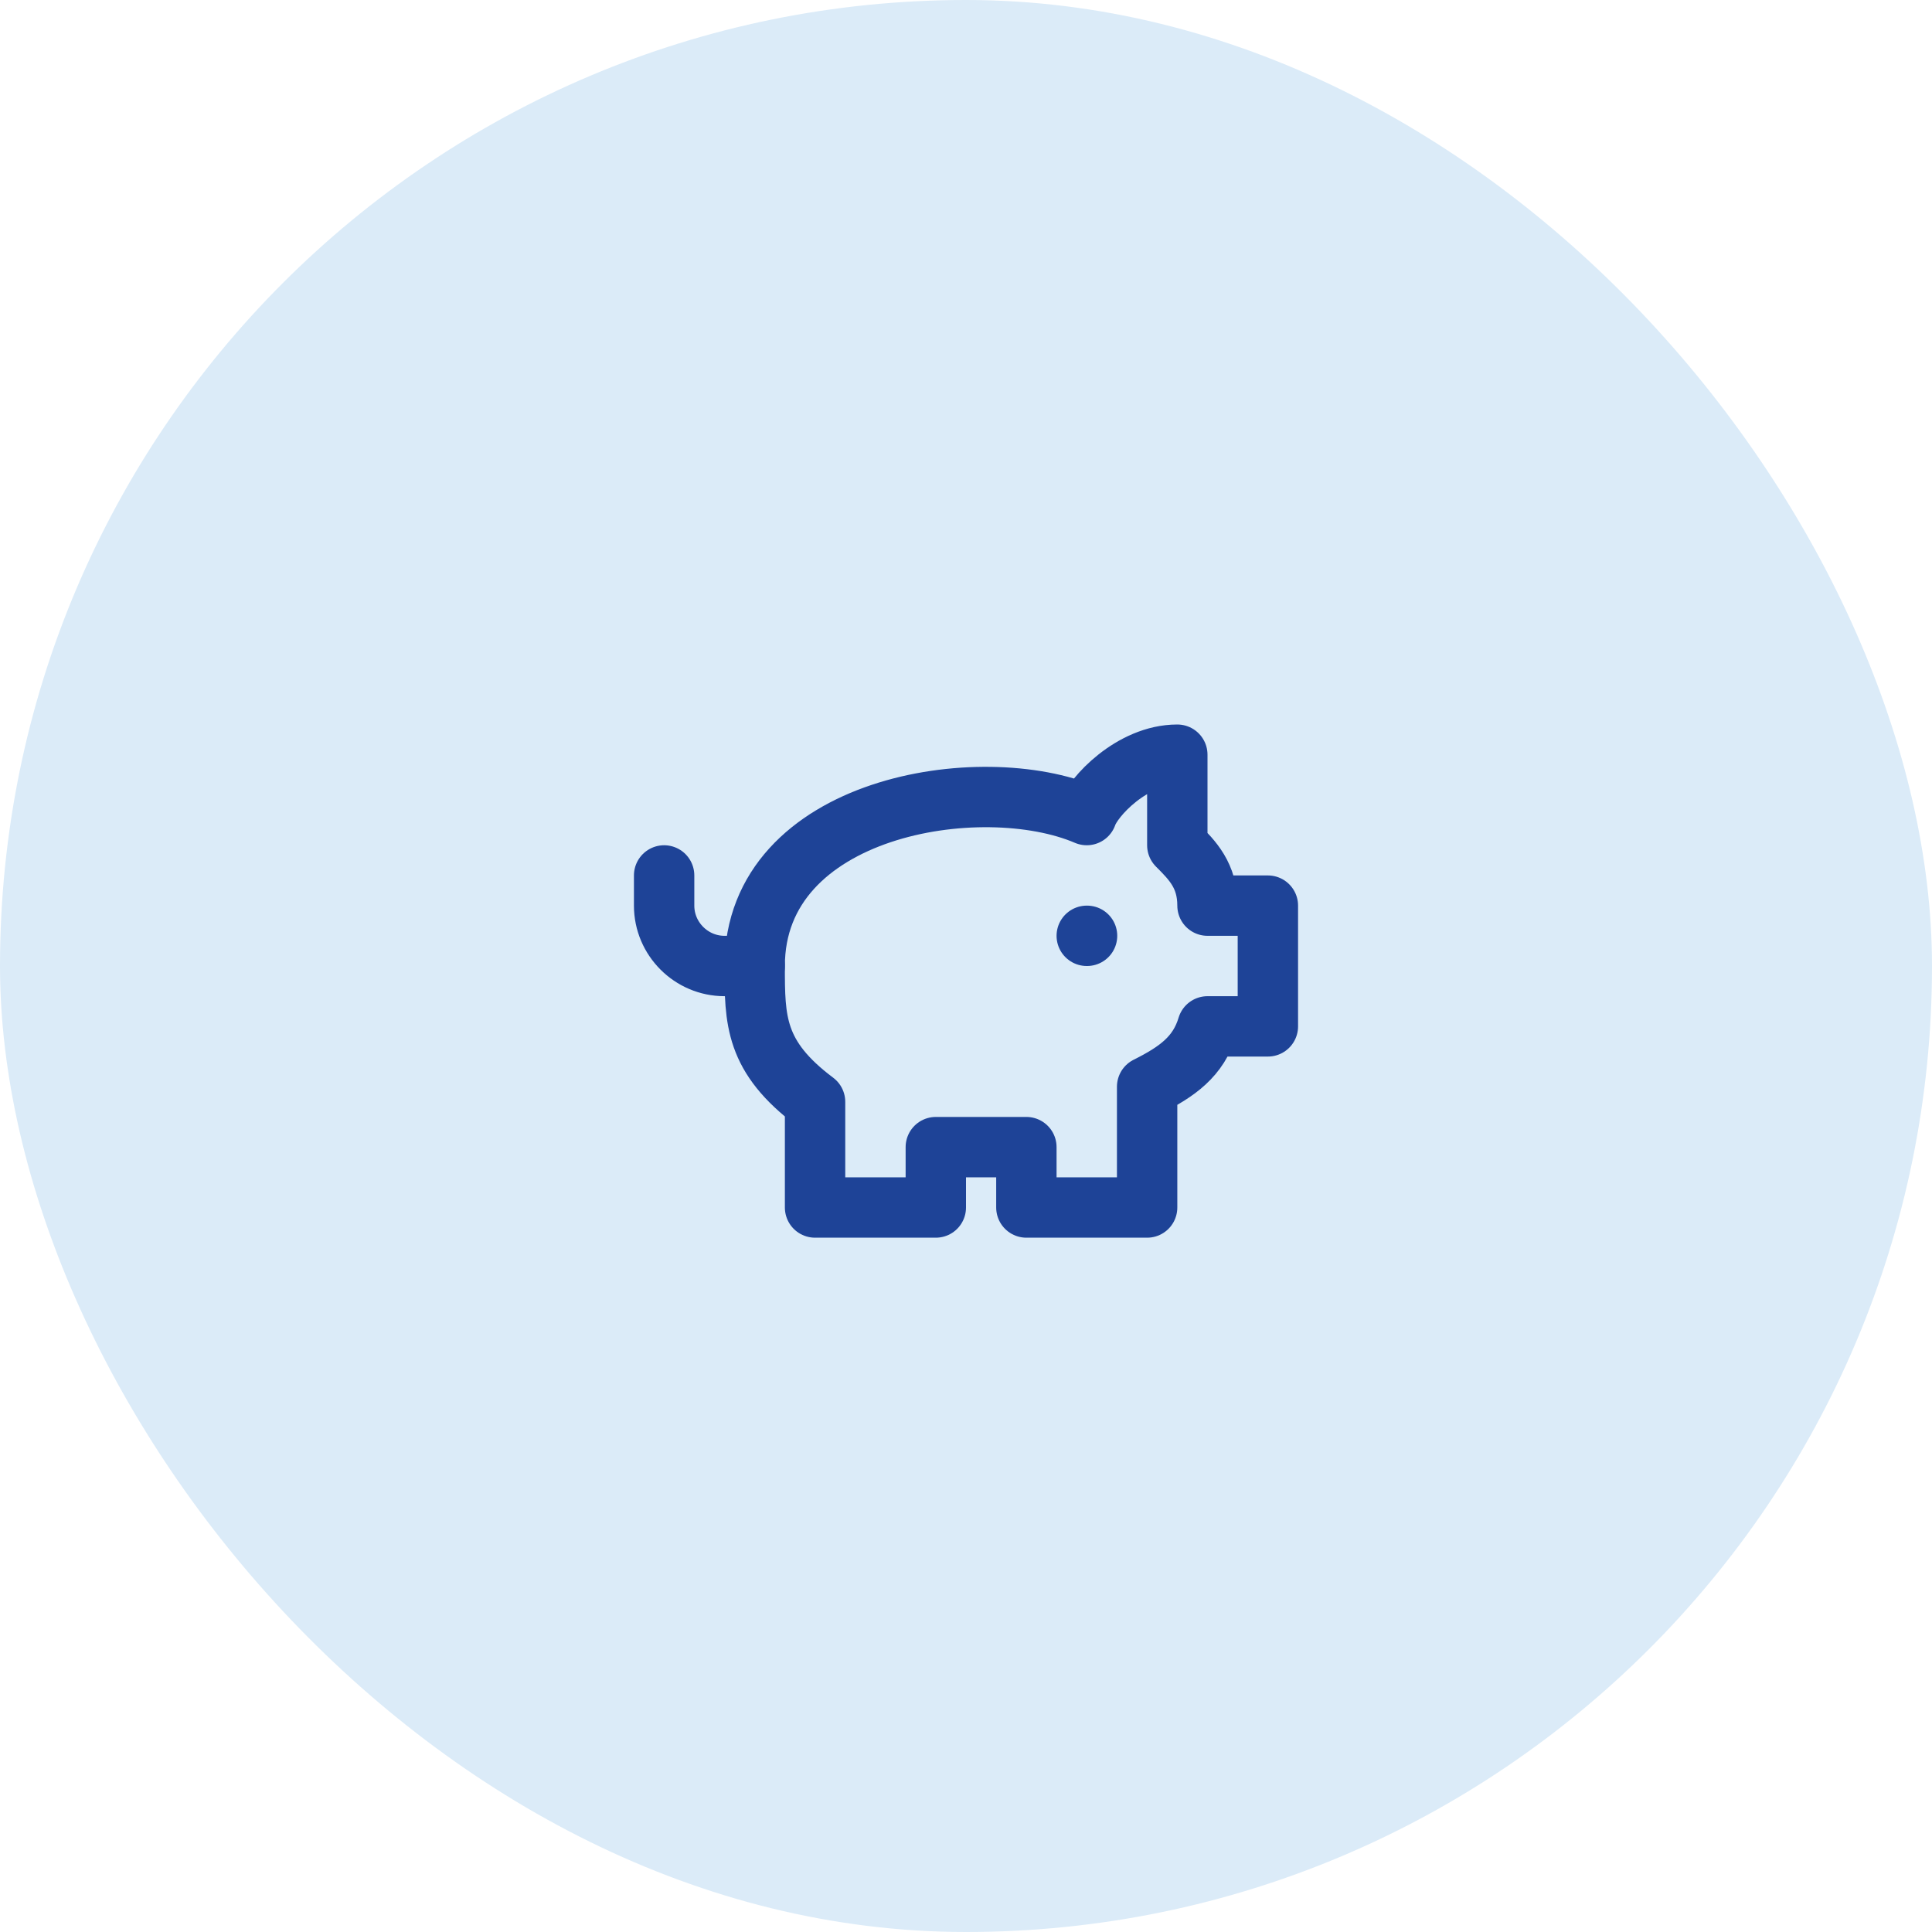
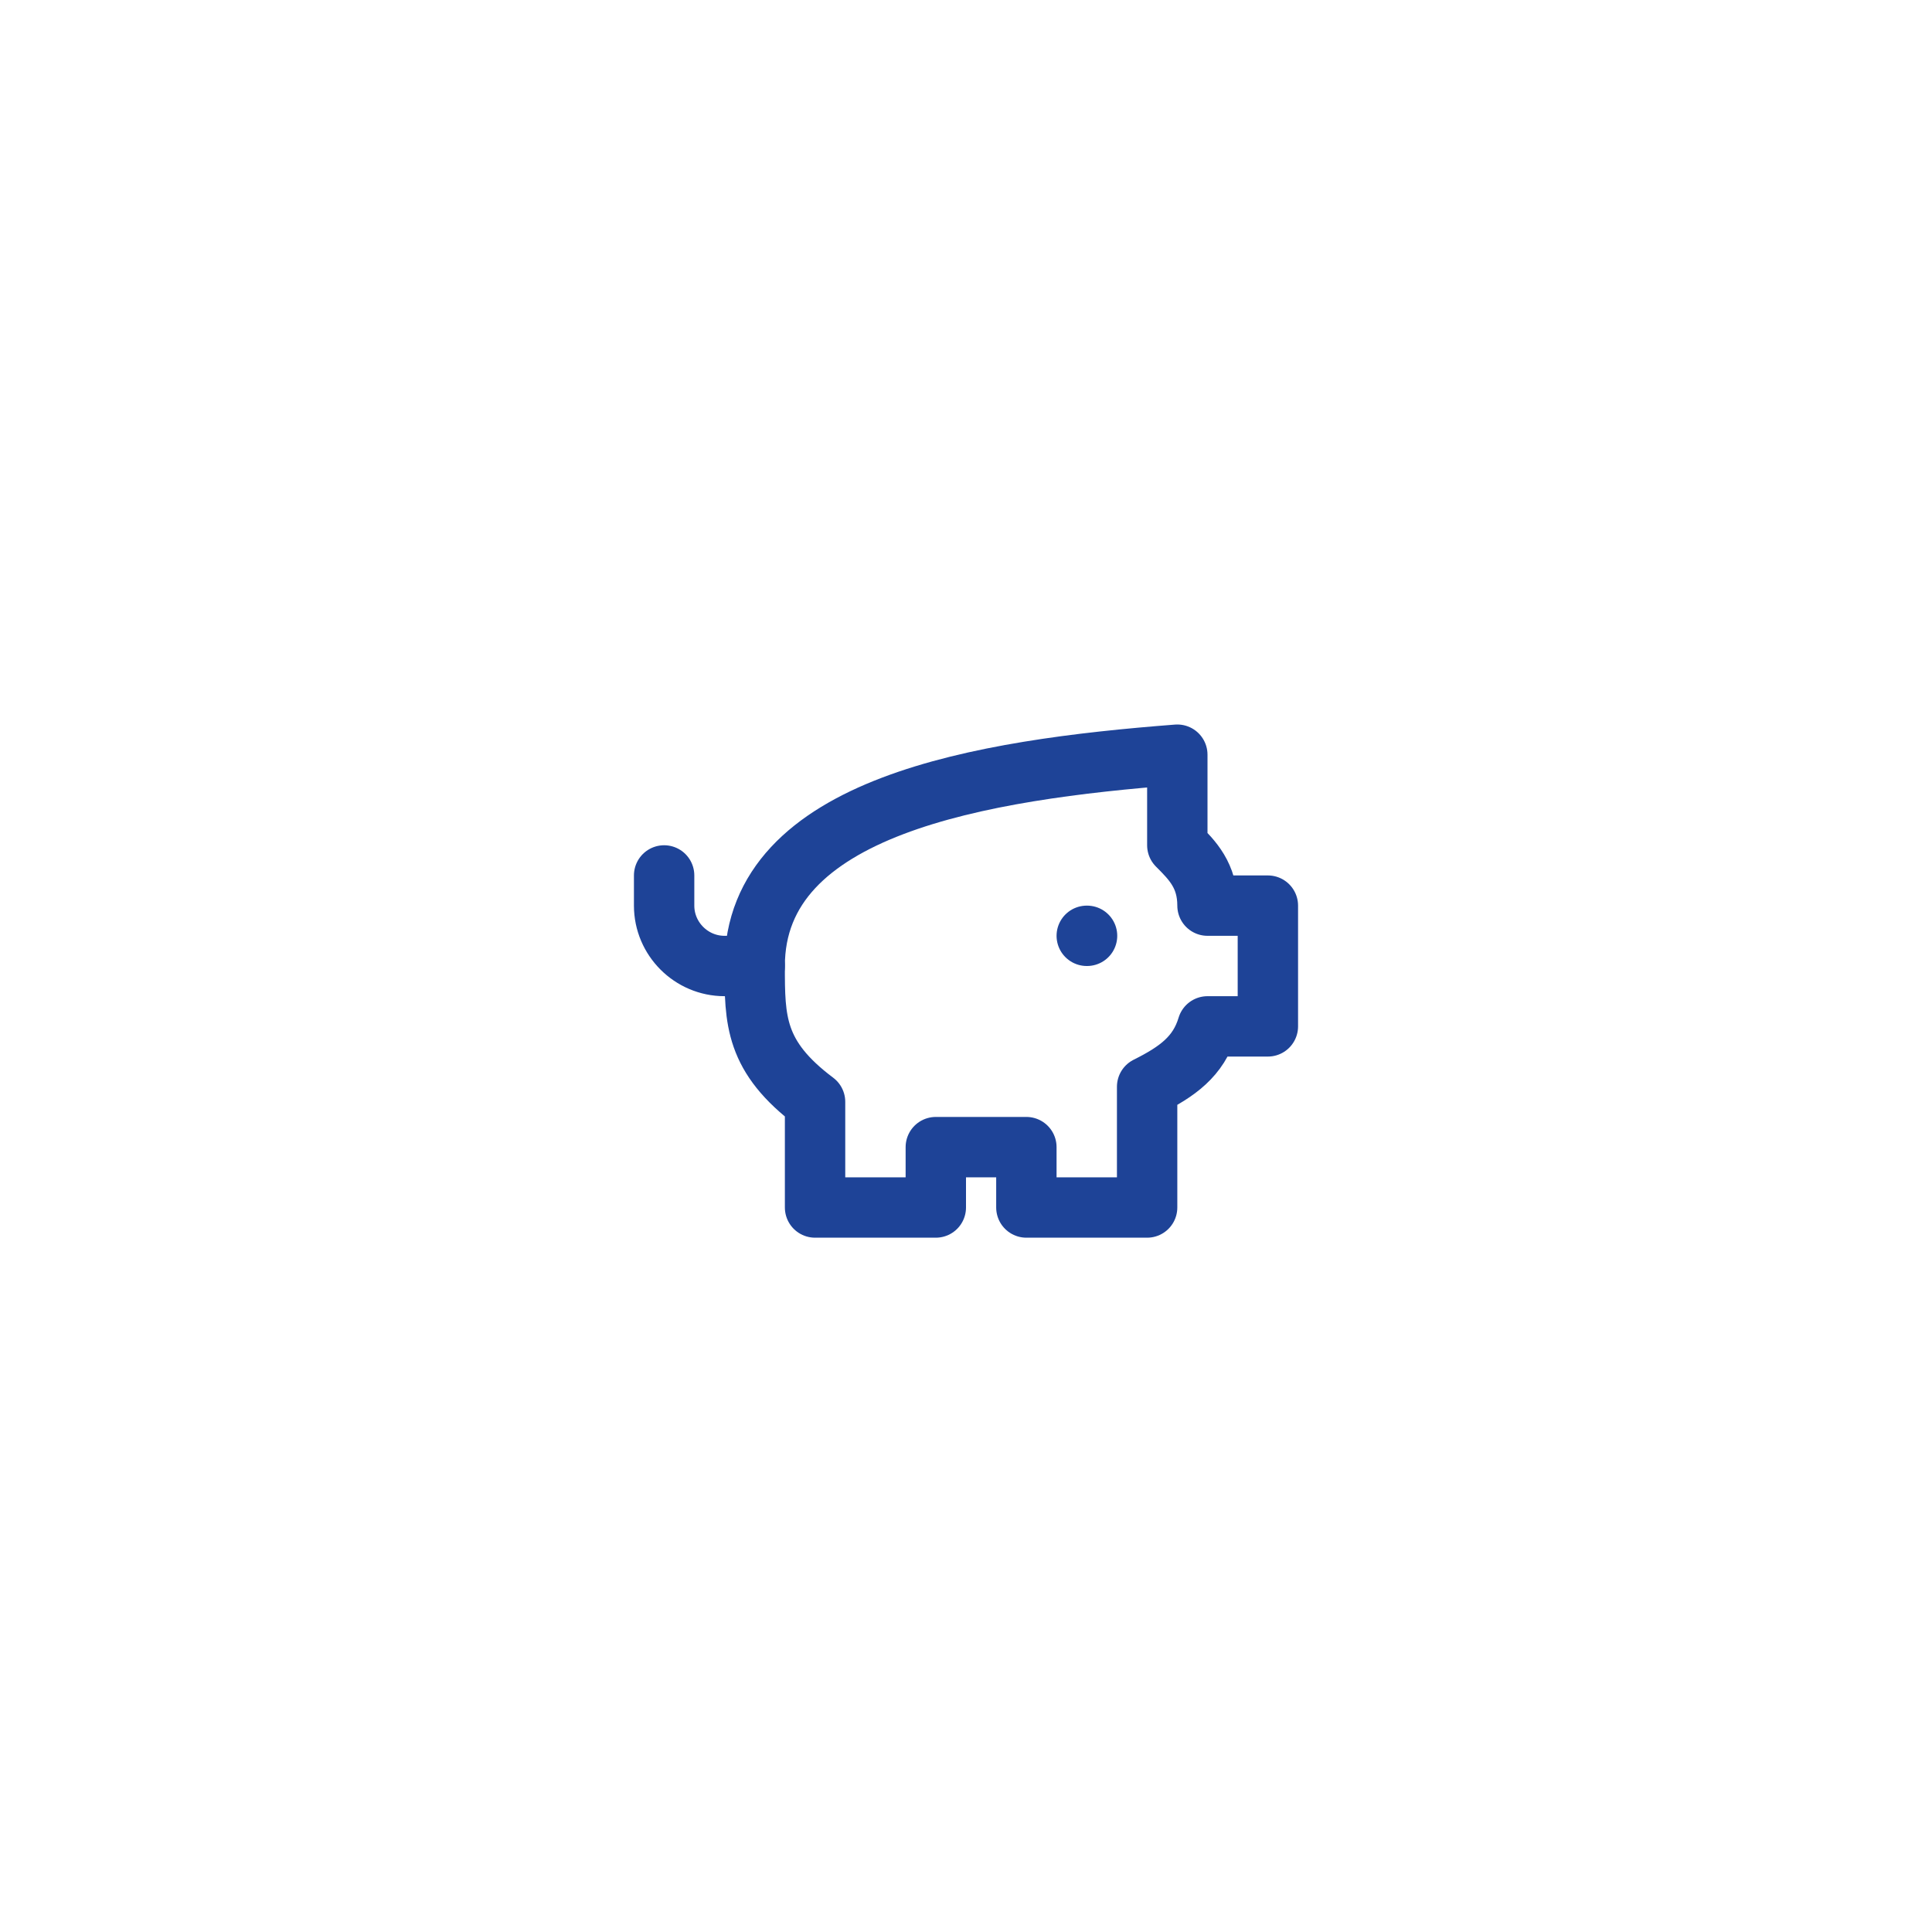
<svg xmlns="http://www.w3.org/2000/svg" width="64" height="64" viewBox="0 0 64 64" fill="none">
-   <rect width="64" height="64" rx="32" fill="#DBEBF8" />
-   <path d="M39 25C37.5 25 36.2 26.4 36 27C32.5 25.5 25 26.7 25 32C25 33.8 25 35 27 36.5V40H31V38H34V40H38V36C39 35.5 39.7 35 40 34H42V30H40C40 29 39.5 28.5 39 28V25Z" stroke="#1E4397" stroke-width="2" stroke-linecap="round" stroke-linejoin="round" />
+   <path d="M39 25C32.5 25.5 25 26.7 25 32C25 33.8 25 35 27 36.5V40H31V38H34V40H38V36C39 35.5 39.7 35 40 34H42V30H40C40 29 39.5 28.5 39 28V25Z" stroke="#1E4397" stroke-width="2" stroke-linecap="round" stroke-linejoin="round" />
  <path d="M22 29V30C22 31.1 22.9 32 24 32H25" stroke="#1E4397" stroke-width="2" stroke-linecap="round" stroke-linejoin="round" />
  <path d="M36 31H36.01" stroke="#1E4397" stroke-width="2" stroke-linecap="round" stroke-linejoin="round" />
</svg>